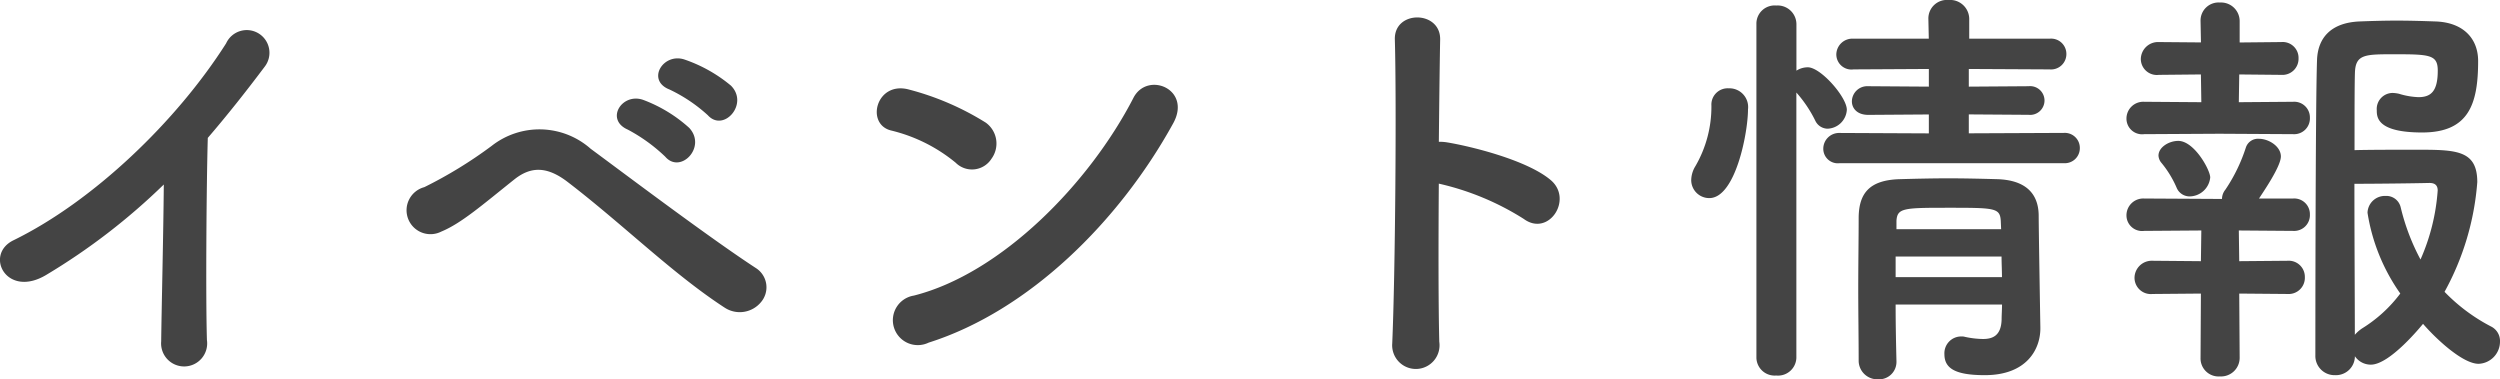
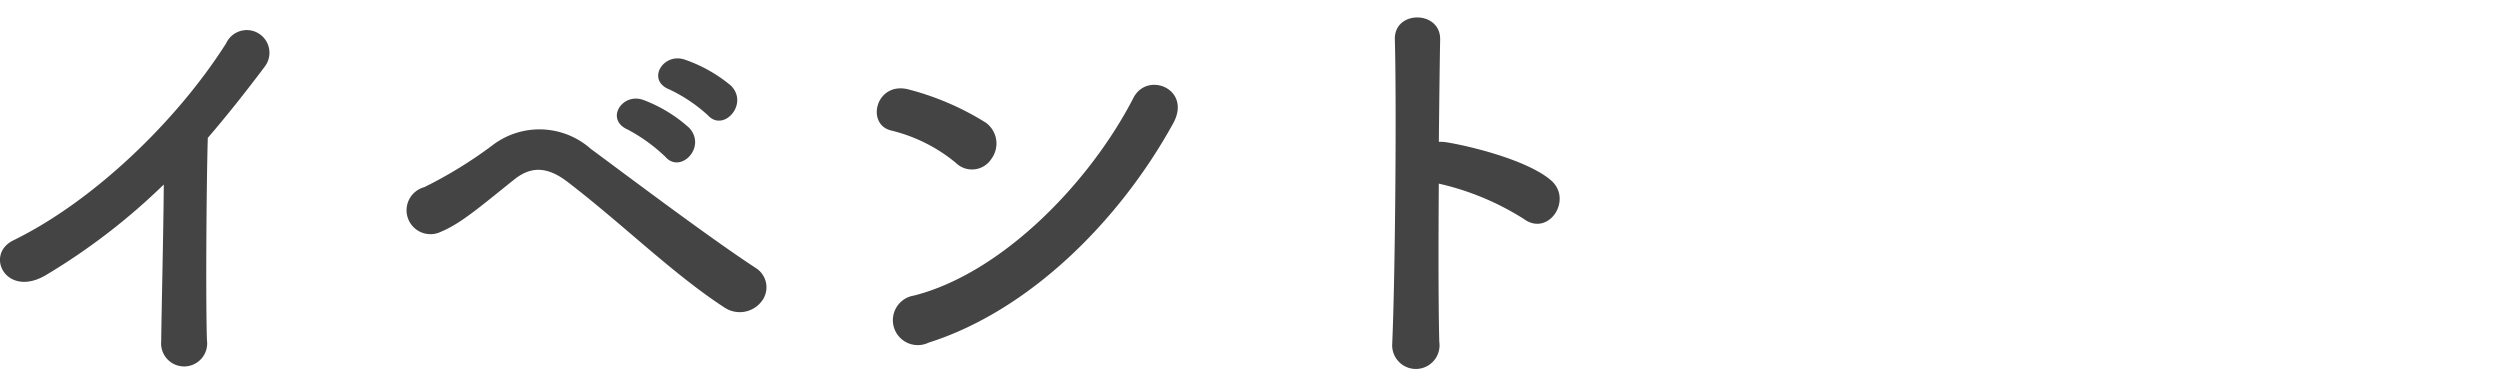
<svg xmlns="http://www.w3.org/2000/svg" width="166.436" height="25.256" viewBox="0 0 166.436 25.256">
  <g transform="translate(-1173.276 -11195.901)">
    <path d="M14.181-10.817c-.029,3.393-.145,8.12-.174,10.44a1.534,1.534,0,1,0,3.045-.087c-.087-2.9-.029-10.5.058-13.456,1.247-1.45,2.494-3.016,3.8-4.756a1.511,1.511,0,1,0-2.581-1.537C15.051-15.051,9.512-9.715,4.176-7.105,2.2-6.148,3.712-3.19,6.38-4.814A42.4,42.4,0,0,0,14.181-10.817ZM50.4-15.428c1.044,1.16,2.755-.754,1.537-1.972a9.749,9.749,0,0,0-3.1-1.74c-1.421-.464-2.552,1.392-.986,2A10.348,10.348,0,0,1,50.4-15.428ZM47.56-12.673c1.015,1.189,2.784-.638,1.6-1.914a9.564,9.564,0,0,0-3.045-1.856c-1.421-.522-2.581,1.3-1.044,1.972A11.171,11.171,0,0,1,47.56-12.673Zm6.38,9.686a1.519,1.519,0,0,0-.29-2.233c-3.074-2-8.729-6.264-11.049-7.975a5.149,5.149,0,0,0-6.583-.2,29.02,29.02,0,0,1-4.495,2.755,1.592,1.592,0,1,0,1.131,2.958c1.334-.551,2.726-1.769,4.872-3.48,1.1-.87,2.175-.87,3.538.174C44.805-8.12,48.053-4.872,51.533-2.61A1.832,1.832,0,0,0,53.94-2.987Zm27.434-11.89c1.276-2.291-1.711-3.509-2.639-1.711C75.806-10.9,69.948-4.9,64.119-3.422A1.659,1.659,0,1,0,65.1-.29C71.775-2.407,77.778-8.352,81.374-14.877ZM69.281-12.528a1.715,1.715,0,0,0-.377-2.407,18.392,18.392,0,0,0-5.1-2.2c-2.2-.609-2.929,2.32-1.189,2.726A10.7,10.7,0,0,1,66.9-12.267,1.536,1.536,0,0,0,69.281-12.528Zm29.783,1.653a17.976,17.976,0,0,1,5.655,2.349c1.653,1.218,3.306-1.3,1.8-2.581-1.566-1.334-5.336-2.262-6.96-2.523a2.982,2.982,0,0,0-.493-.029c.029-2.842.058-5.365.087-6.786.058-1.972-3.074-2-3.016-.029.116,4.176.029,15.544-.174,20.242a1.577,1.577,0,1,0,3.132-.116C99.035-2.7,99.035-6.873,99.064-10.875Z" transform="translate(1170 11219.001)" fill="#444" />
-     <path d="M25.676-12.236a1,1,0,0,0,1.064-1.008,1,1,0,0,0-1.064-1.008l-6.328.028v-1.26l3.976.028a.959.959,0,0,0,1.064-.952.959.959,0,0,0-1.064-.952l-3.976.028v-1.176l5.376.028a1.023,1.023,0,0,0,1.12-1.036,1.017,1.017,0,0,0-1.12-1.008H19.376v-1.344A1.273,1.273,0,0,0,18-23.1a1.233,1.233,0,0,0-1.344,1.232l.028,1.344H11.676a1.068,1.068,0,0,0-1.148,1.064,1.008,1.008,0,0,0,1.148.98l5.012-.028v1.176l-4.032-.028a1.025,1.025,0,0,0-1.092,1.008c0,.448.336.9,1.092.9l4.032-.028v1.26l-5.936-.028A1.052,1.052,0,0,0,9.66-13.188a.968.968,0,0,0,1.092.952ZM21.56-2.828c0,.336-.028.7-.028,1.008C21.5-.784,20.972-.532,20.3-.532a5.885,5.885,0,0,1-1.2-.14A.775.775,0,0,0,18.844-.7,1.117,1.117,0,0,0,17.724.476c0,.924.672,1.4,2.688,1.4,2.828,0,3.7-1.764,3.7-3.108v-.056S24-7.9,24-8.792c-.028-1.456-.9-2.324-2.772-2.38-1.008-.028-2.128-.056-3.248-.056-1.092,0-2.212.028-3.22.056-2.072.056-2.716.98-2.744,2.52,0,1.484-.028,3.108-.028,4.76s.028,3.3.028,4.844a1.245,1.245,0,0,0,1.288,1.2A1.159,1.159,0,0,0,14.532.98V.952c-.028-1.148-.056-2.464-.056-3.78ZM5.208.728A1.214,1.214,0,0,0,6.524,1.9,1.223,1.223,0,0,0,7.868.728V-16.94a8.342,8.342,0,0,1,1.26,1.876.922.922,0,0,0,.812.532,1.336,1.336,0,0,0,1.288-1.26c0-.84-1.736-2.828-2.6-2.828a1.408,1.408,0,0,0-.756.224V-21.5a1.25,1.25,0,0,0-1.344-1.232A1.21,1.21,0,0,0,5.208-21.5ZM2.072-9.912c1.736,0,2.576-4.34,2.576-5.908a1.247,1.247,0,0,0-1.288-1.4,1.085,1.085,0,0,0-1.148,1.148A7.885,7.885,0,0,1,1.148-12.04a1.833,1.833,0,0,0-.28.924A1.2,1.2,0,0,0,2.072-9.912ZM21.5-7.84H14.532V-8.4c.056-.84.448-.868,3.36-.868,3.192,0,3.528,0,3.584.868Zm.028,1.82c0,.448.028.924.028,1.372H14.476V-6.02ZM49.588-1.54c.924,1.064,2.66,2.66,3.7,2.66A1.481,1.481,0,0,0,54.712-.364,1.075,1.075,0,0,0,54.1-1.372a11.949,11.949,0,0,1-3.08-2.3A17.943,17.943,0,0,0,53.2-10.976c0-2.128-1.4-2.156-4-2.156-1.428,0-3.192,0-4.172.028,0-2.492,0-4.508.028-5.208.056-1.176.7-1.176,2.6-1.176,2.38,0,2.912.028,2.912,1.092,0,1.372-.448,1.764-1.288,1.764a4.979,4.979,0,0,1-1.288-.224,2.161,2.161,0,0,0-.42-.056,1.065,1.065,0,0,0-1.064,1.148c0,.476.028,1.484,3.024,1.484,3.108,0,3.724-1.9,3.724-4.76,0-1.484-.98-2.576-2.856-2.632-.784-.028-1.68-.056-2.576-.056-.868,0-1.736.028-2.464.056-1.932.084-2.772,1.12-2.828,2.548C42.42-16.128,42.42.56,42.42.56a1.277,1.277,0,0,0,1.316,1.316A1.263,1.263,0,0,0,45.052.616a1.274,1.274,0,0,0,1.064.56C47.376,1.176,49.448-1.372,49.588-1.54ZM40.936-14.168a1.049,1.049,0,0,0,1.12-1.092,1.043,1.043,0,0,0-1.12-1.064l-3.612.028.028-1.848,2.8.028A1.072,1.072,0,0,0,41.3-19.208,1.057,1.057,0,0,0,40.152-20.3l-2.772.028V-21.7a1.241,1.241,0,0,0-1.316-1.232,1.2,1.2,0,0,0-1.288,1.2v.028l.028,1.428L32-20.3a1.148,1.148,0,0,0-1.2,1.148A1.067,1.067,0,0,0,32-18.116l2.8-.028.028,1.848-3.808-.028a1.119,1.119,0,0,0-1.176,1.12,1.041,1.041,0,0,0,1.176,1.036l5.012-.028ZM35.42-11.284c0-.5-1.064-2.436-2.128-2.436-.616,0-1.316.42-1.316.98a.813.813,0,0,0,.168.448,6.848,6.848,0,0,1,1.036,1.68.934.934,0,0,0,.868.588A1.394,1.394,0,0,0,35.42-11.284Zm5.152,7.756a1.078,1.078,0,0,0,1.148-1.12A1.072,1.072,0,0,0,40.572-5.74l-3.22.028-.028-2.044,3.612.028a1.049,1.049,0,0,0,1.12-1.092,1.043,1.043,0,0,0-1.12-1.064H38.668c.252-.392,1.456-2.128,1.456-2.8s-.812-1.176-1.456-1.176a.851.851,0,0,0-.868.56,11.082,11.082,0,0,1-1.372,2.828.985.985,0,0,0-.224.616h-.2l-4.984-.028a1.119,1.119,0,0,0-1.176,1.12,1.041,1.041,0,0,0,1.176,1.036l3.808-.028L34.8-5.712l-3.22-.028a1.148,1.148,0,0,0-1.2,1.148,1.086,1.086,0,0,0,1.2,1.064l3.22-.028L34.776.728A1.2,1.2,0,0,0,36.064,1.96,1.241,1.241,0,0,0,37.38.728l-.028-4.284Zm7.5-.028a9.265,9.265,0,0,1-2.548,2.324,2.414,2.414,0,0,0-.476.42c0-2.1-.028-6.272-.028-10.052,1.26,0,3.892-.028,4.984-.056.2,0,.56.028.56.5A13.721,13.721,0,0,1,49.42-5.824,14.458,14.458,0,0,1,48.1-9.3a.98.98,0,0,0-1.008-.756,1.158,1.158,0,0,0-1.2,1.12A12.729,12.729,0,0,0,48.076-3.556Z" transform="translate(1285 11219.001)" fill="#444" />
  </g>
</svg>